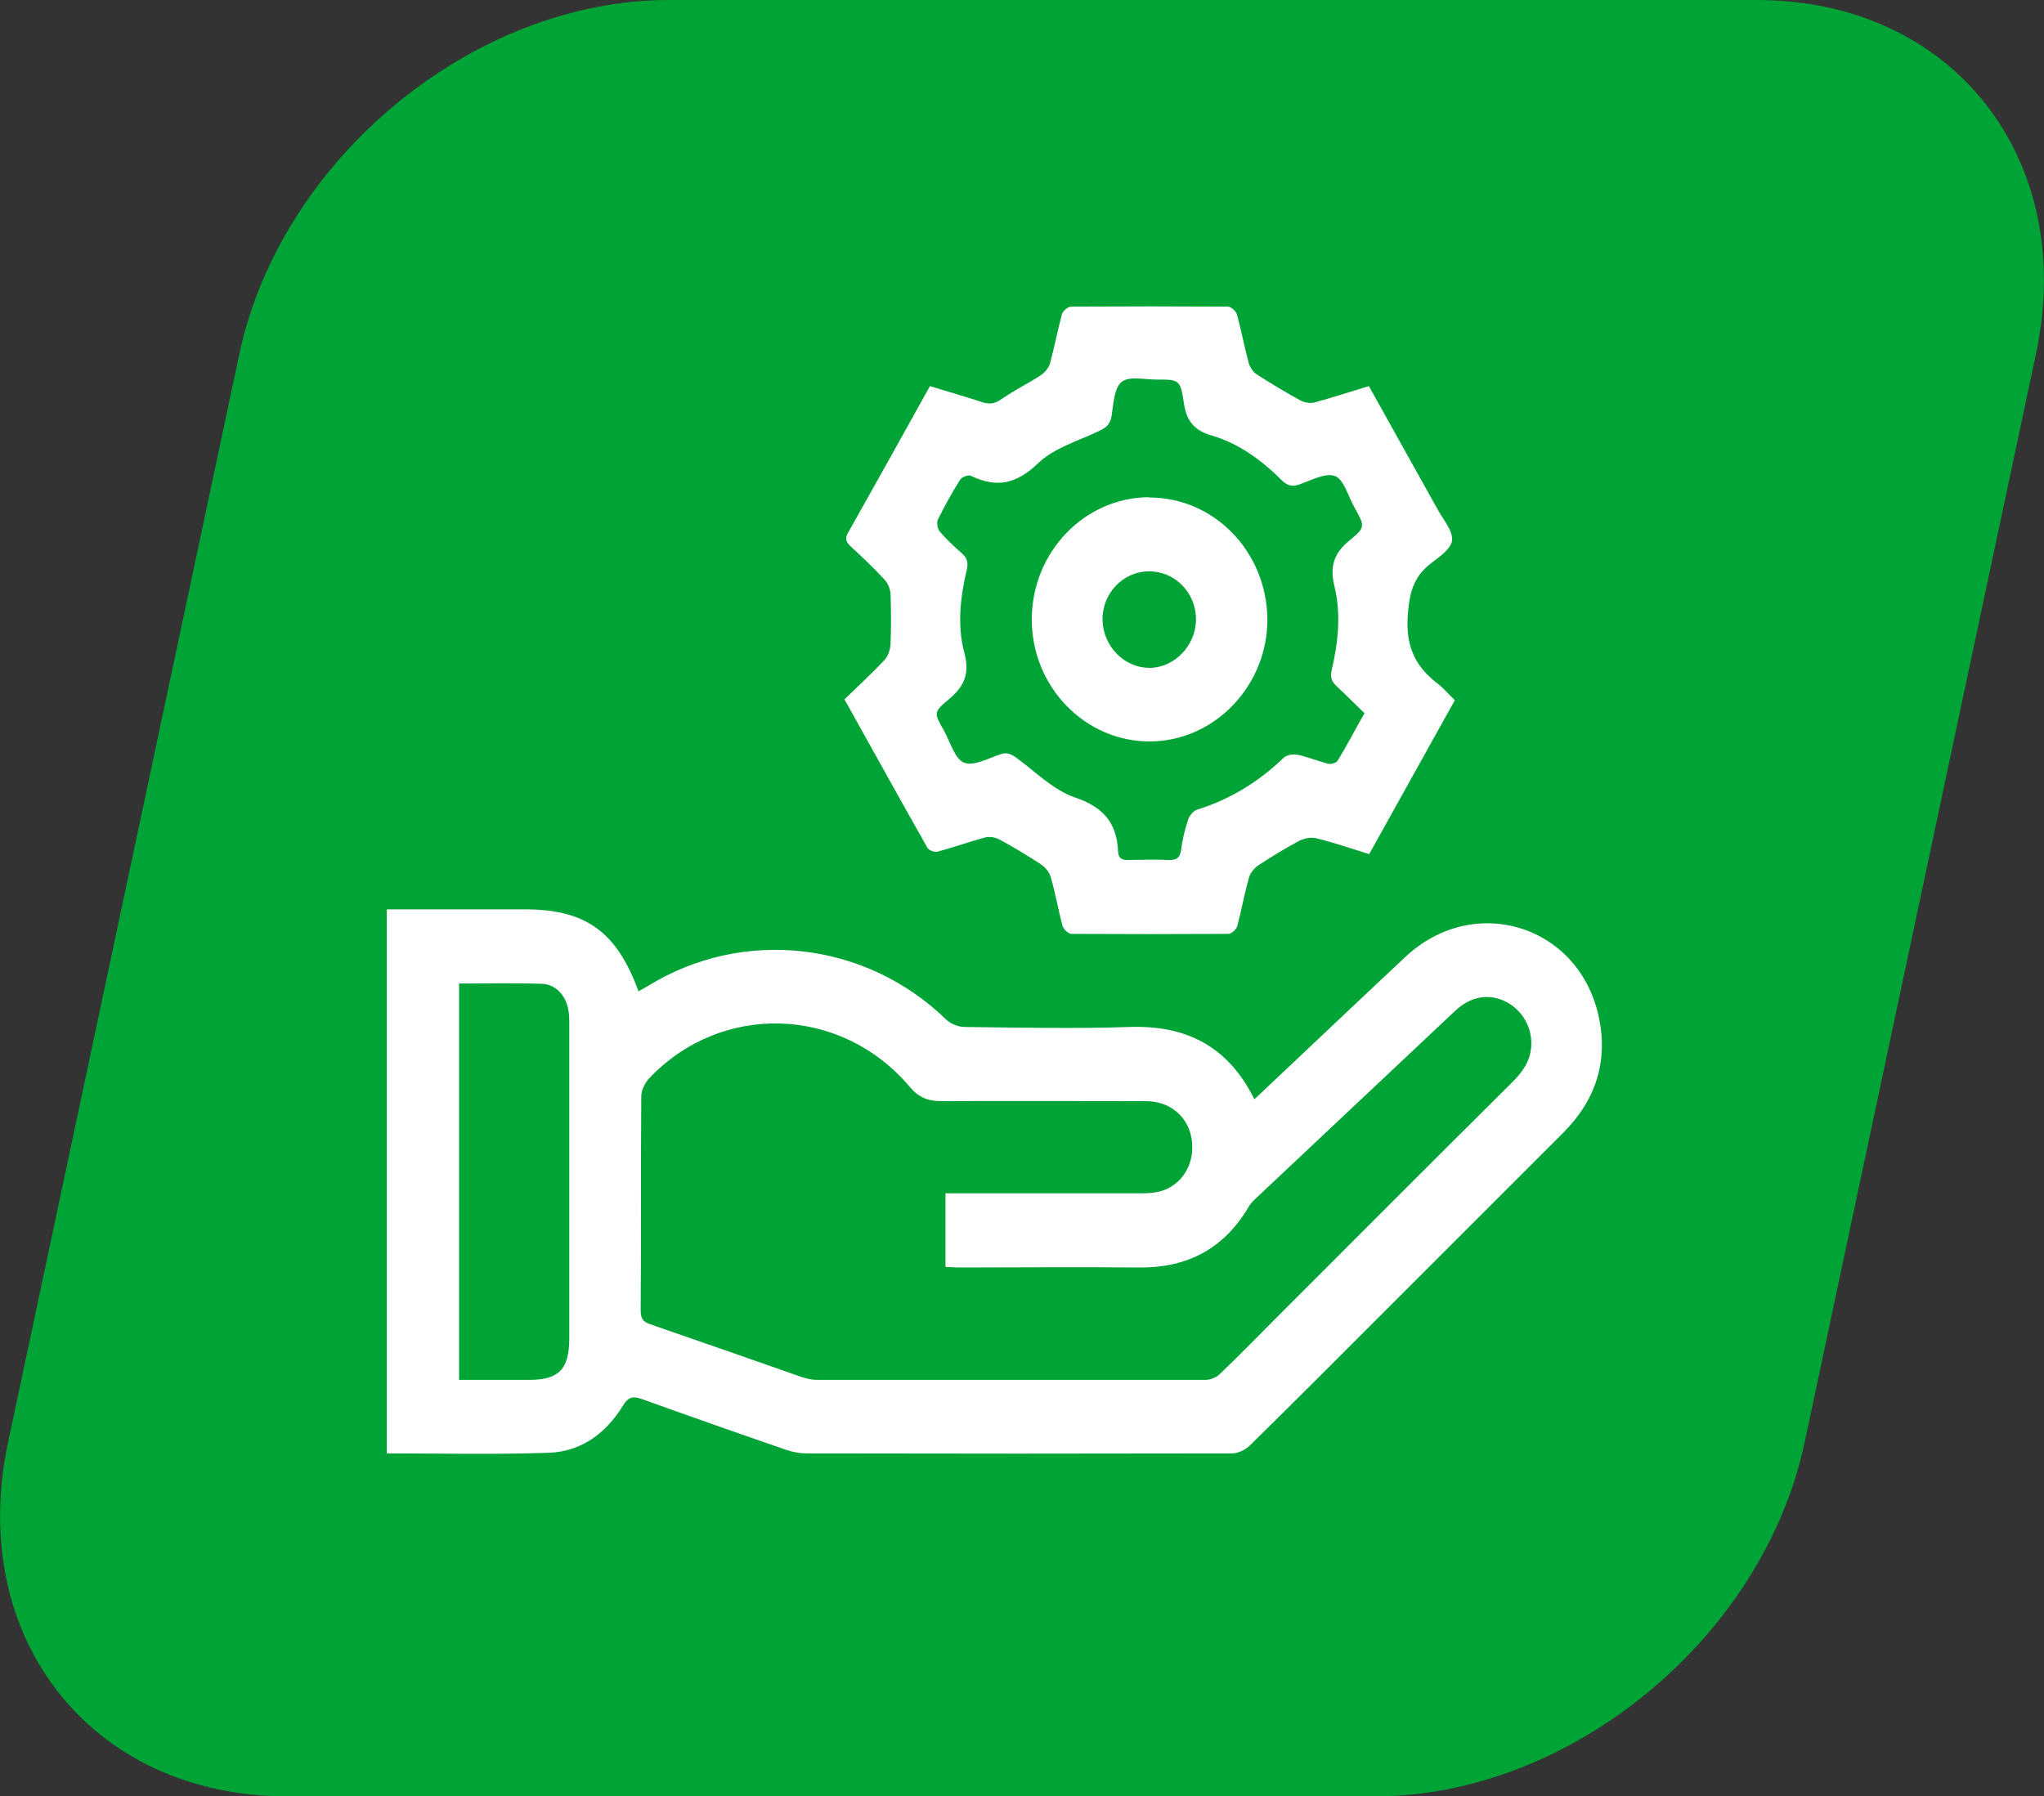
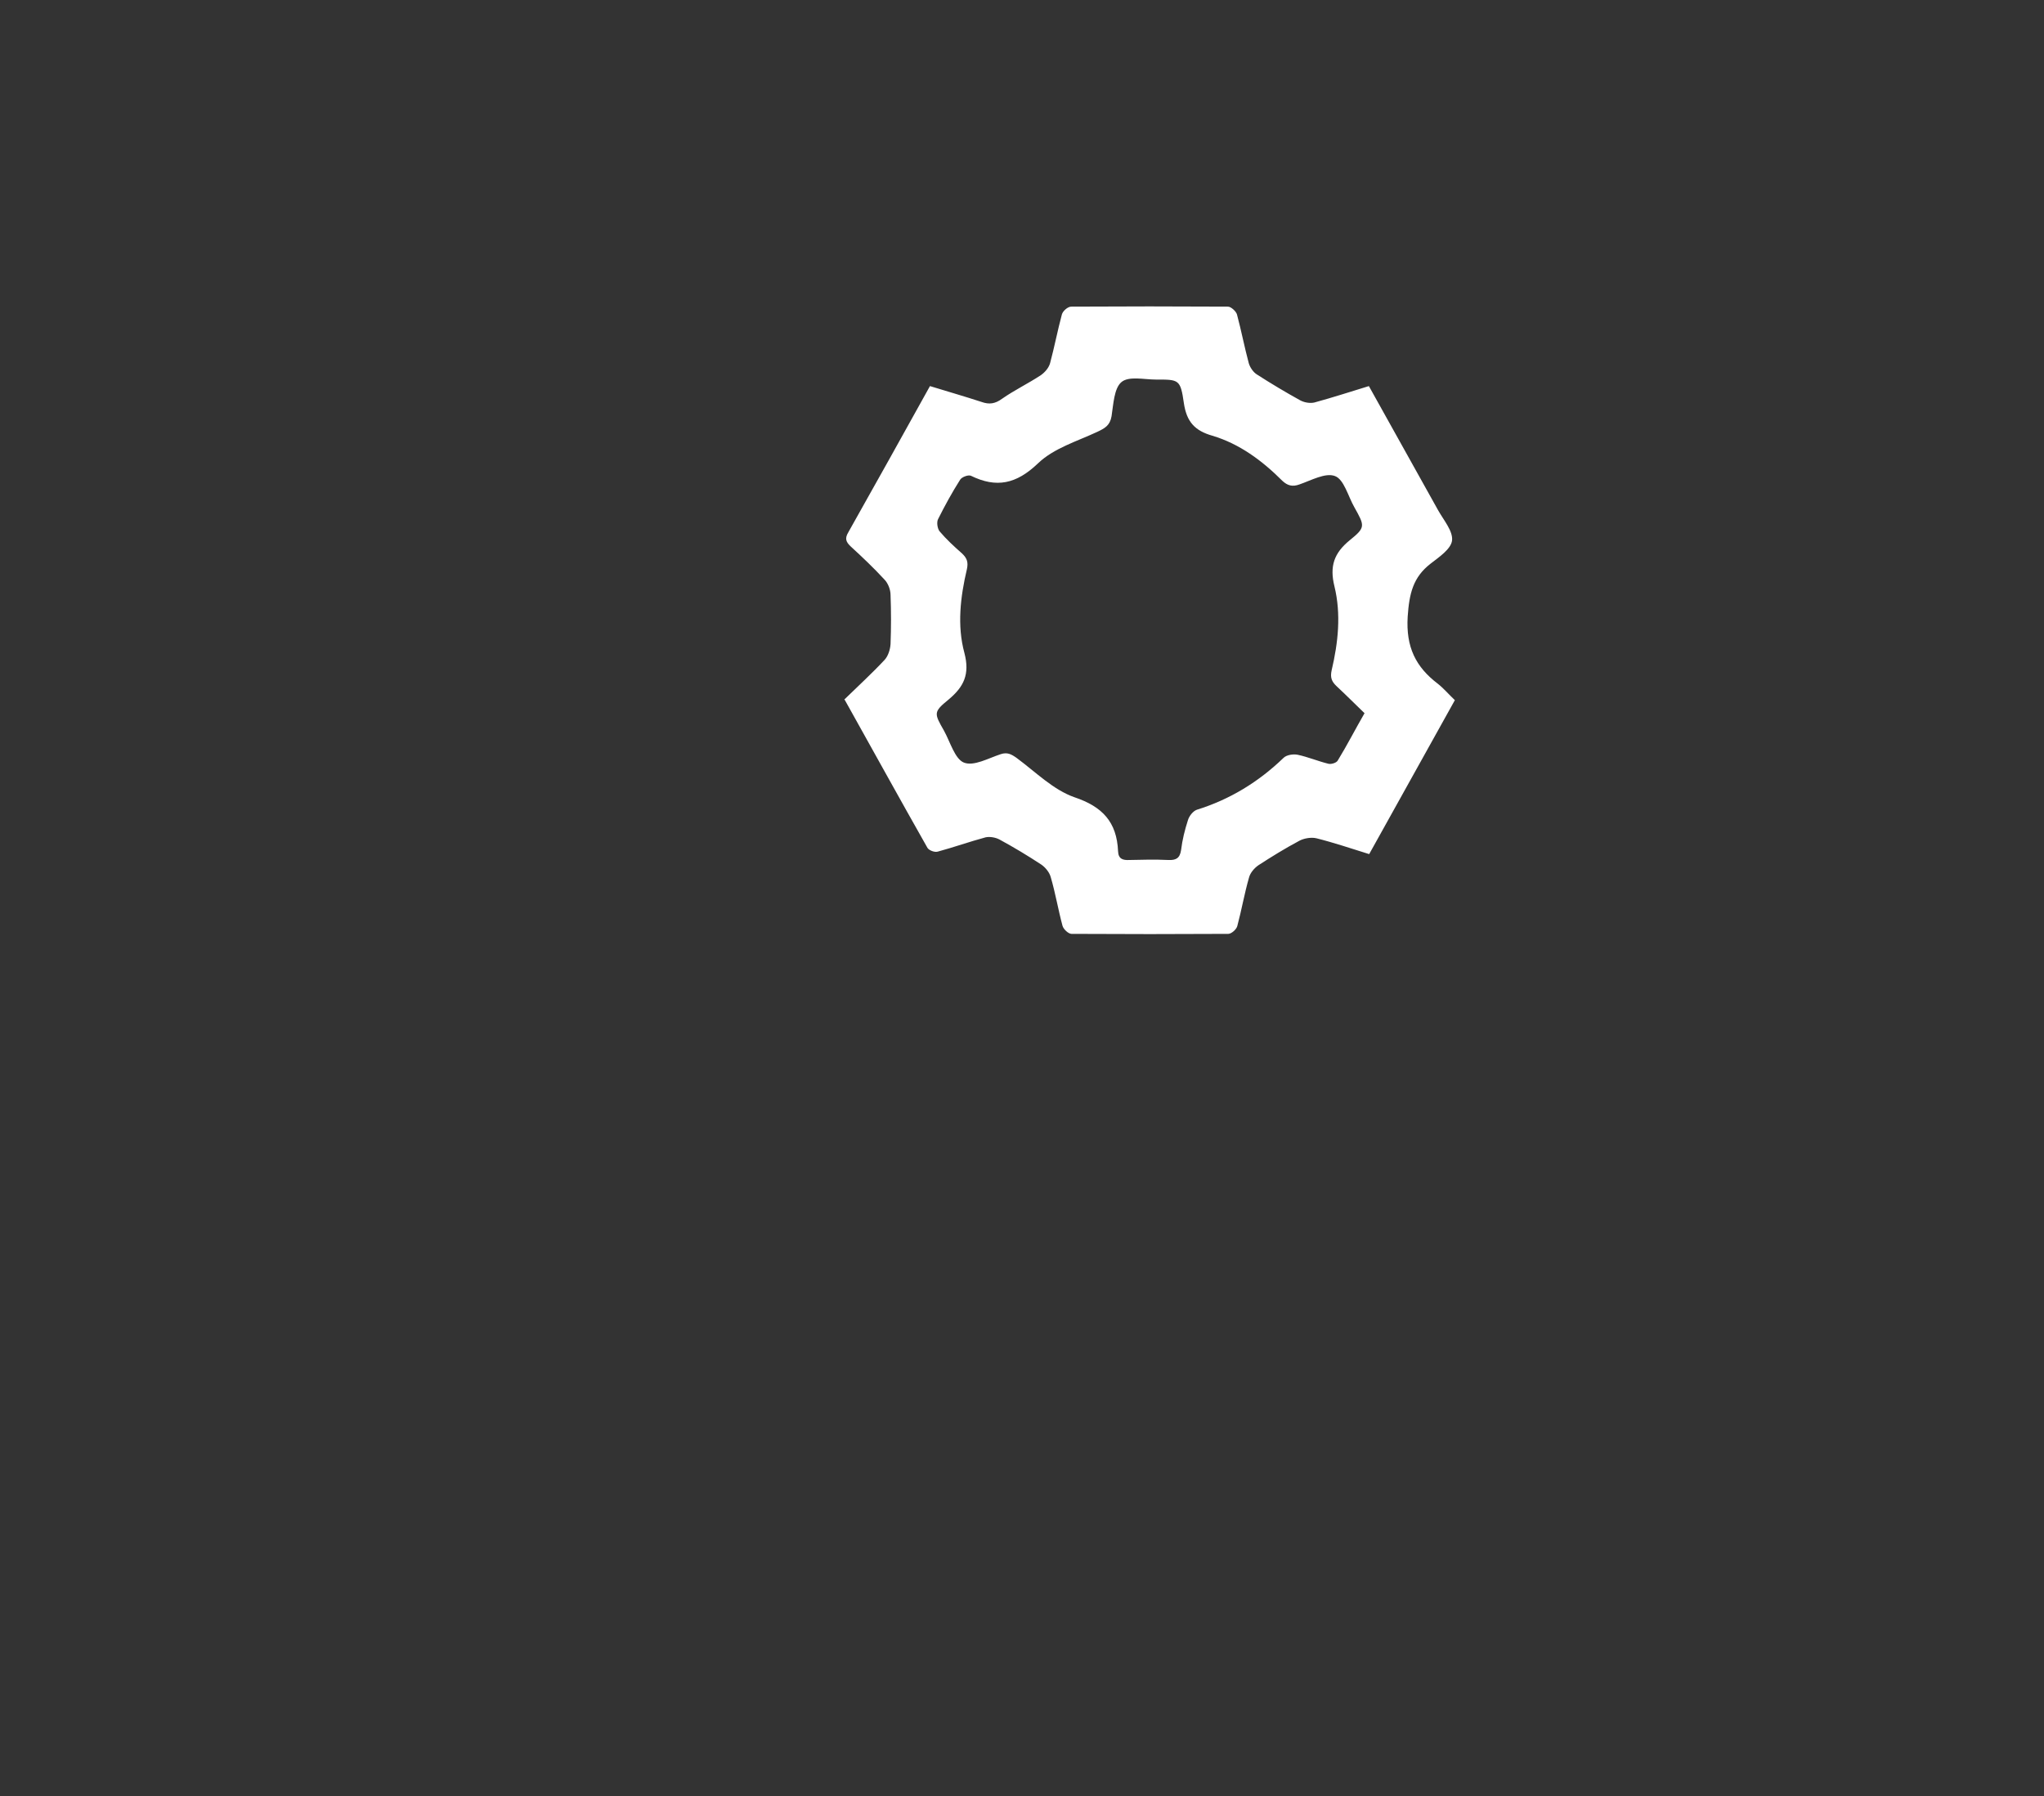
<svg xmlns="http://www.w3.org/2000/svg" id="katman_2" data-name="katman 2" width="65.85" height="57.88" viewBox="0 0 65.85 57.88">
  <rect x="0" y="0" width="65.85" height="57.88" fill="#333333" stroke="none" />
  <defs>
    <style>
      .cls-1 {
        fill: #fff;
      }

      .cls-2 {
        fill: #00a335;
      }

      .cls-3, .cls-4, .cls-5 {
        fill: none;
      }

      .cls-4 {
        clip-path: url(#clippath);
      }

      .cls-5 {
        clip-path: url(#clippath-1);
      }
    </style>
    <clipPath id="clippath">
      <rect class="cls-3" width="65.85" height="57.88" />
    </clipPath>
    <clipPath id="clippath-1">
      <rect class="cls-3" x="12.48" y="9.86" width="39.14" height="36.98" />
    </clipPath>
  </defs>
  <g id="GENEL_ÖZELLİK" data-name="GENEL ÖZELLİK">
    <g class="cls-4">
-       <path class="cls-2" d="m9.24,57.88h35.06c6.3,0,12.5-5.11,13.84-11.41l7.45-35.06c1.34-6.3-2.68-11.41-8.99-11.41H21.55c-6.3,0-12.5,5.11-13.84,11.41L.26,46.47c-1.34,6.3,2.68,11.41,8.99,11.41" />
-     </g>
+       </g>
    <g class="cls-5">
-       <path class="cls-1" d="m14.79,44.46c.78,0,1.52,0,2.27,0,.95,0,1.28-.35,1.28-1.34,0-3.37,0-6.74,0-10.11,0-.16,0-.32-.03-.47-.08-.46-.4-.82-.84-.84-.89-.03-1.77-.01-2.68-.01v12.77Zm15.67-6.01h.49c1.89,0,3.77,0,5.66,0,.18,0,.36,0,.53-.02.73-.07,1.26-.68,1.27-1.43.02-.87-.6-1.51-1.47-1.52-2.2,0-4.41-.01-6.61,0-.44,0-.74-.12-1.03-.47-2.21-2.61-6.07-2.72-8.39-.26-.13.14-.25.38-.25.57-.02,2.3,0,4.6-.02,6.9,0,.25.07.37.31.45,1.63.56,3.25,1.13,4.88,1.7.16.05.32.09.48.09,4.18,0,8.36,0,12.53,0,.16,0,.35-.08.46-.19.59-.56,1.16-1.15,1.74-1.73,2.56-2.56,5.11-5.12,7.68-7.67.32-.32.58-.67.61-1.15.04-.6-.27-1.15-.79-1.43-.55-.29-1.15-.2-1.66.28-2.15,2.02-4.3,4.05-6.45,6.07-.07.07-.15.15-.2.24-.81,1.38-2.01,1.98-3.55,1.96-1.92-.02-3.85,0-5.77,0-.15,0-.29-.01-.45-.02v-2.36Zm-17.98-9.15c1.48,0,2.96,0,4.43,0,1.96,0,2.96.72,3.66,2.64.11-.06.22-.12.32-.18,3.06-1.88,7-1.43,9.59,1.09.15.14.39.24.6.24,1.77.02,3.54.06,5.31,0,1.8-.06,3.17.6,4.02,2.33.12-.11.22-.2.32-.3,1.52-1.43,3.03-2.87,4.55-4.29,2.19-2.05,5.53-1.05,6.21,1.86.34,1.47-.07,2.74-1.11,3.79-1.86,1.86-3.72,3.72-5.58,5.58-1.51,1.51-3.02,3.03-4.55,4.53-.14.13-.37.24-.56.24-4.57.01-9.14.01-13.72,0-.2,0-.41-.04-.6-.1-1.57-.54-3.13-1.09-4.69-1.65-.28-.1-.43-.08-.61.21-.55.9-1.35,1.48-2.38,1.52-1.74.06-3.49.02-5.23.02v-17.52Z" />
      <path class="cls-1" d="m43.96,22.98c-.31-.3-.6-.59-.9-.87-.16-.15-.21-.28-.16-.51.21-.89.31-1.81.09-2.71-.16-.65-.01-1.07.49-1.48.52-.42.49-.46.15-1.07-.2-.35-.33-.89-.62-1-.31-.12-.77.14-1.15.27-.22.08-.38.04-.55-.12-.65-.65-1.38-1.19-2.25-1.45-.56-.16-.83-.44-.92-1.05-.11-.77-.16-.76-.9-.76-.38,0-.87-.12-1.11.08-.24.2-.26.72-.32,1.1-.05.3-.22.39-.45.5-.66.31-1.41.53-1.92,1.02-.7.67-1.34.8-2.16.4-.08-.04-.3.04-.35.13-.26.41-.49.83-.71,1.27-.05.1-.02.3.05.39.22.26.47.49.72.71.16.15.21.28.16.51-.21.89-.32,1.82-.08,2.7.18.69-.02,1.09-.51,1.5-.49.4-.47.44-.15,1,.2.36.35.91.64,1.03.32.13.79-.14,1.19-.27.21-.07.34,0,.51.12.61.45,1.18,1.03,1.87,1.27.89.3,1.36.79,1.4,1.74.01.25.16.29.36.28.42-.01.84-.02,1.26,0,.24.01.37-.05.41-.32.04-.33.12-.65.22-.96.04-.14.17-.3.29-.34,1.06-.33,1.98-.89,2.79-1.67.1-.1.32-.13.46-.1.33.07.66.21.99.29.09.02.26-.03.3-.11.3-.49.56-1,.86-1.52m-16.76-.44c.45-.44.89-.84,1.3-1.28.11-.12.18-.33.19-.51.02-.53.02-1.06,0-1.58,0-.17-.08-.38-.2-.5-.34-.37-.71-.72-1.08-1.06-.16-.15-.2-.26-.08-.46.87-1.55,1.74-3.1,2.63-4.71.55.17,1.11.33,1.66.51.25.09.44.06.66-.1.4-.28.84-.49,1.25-.76.13-.09.26-.24.3-.39.14-.52.24-1.05.38-1.57.03-.11.19-.25.3-.25,1.68-.01,3.36-.01,5.05,0,.1,0,.26.15.29.25.14.52.24,1.05.38,1.57.04.14.15.3.27.37.45.29.92.57,1.39.83.13.07.31.1.45.07.59-.16,1.17-.35,1.76-.53.75,1.35,1.49,2.67,2.23,4,.18.32.48.67.45.97-.03.28-.42.54-.69.75-.57.44-.69.97-.74,1.71-.06.98.26,1.62.97,2.16.19.15.35.34.55.53-.92,1.66-1.84,3.3-2.76,4.96-.58-.18-1.14-.37-1.7-.51-.17-.04-.4,0-.55.08-.45.24-.89.51-1.32.79-.13.09-.26.24-.3.39-.15.52-.24,1.05-.38,1.57-.03.11-.19.25-.29.25-1.68.01-3.36.01-5.05,0-.1,0-.26-.15-.29-.26-.14-.52-.23-1.06-.38-1.57-.04-.15-.17-.31-.3-.4-.44-.29-.89-.56-1.35-.81-.13-.07-.32-.1-.45-.07-.52.14-1.02.32-1.54.46-.1.03-.28-.04-.33-.12-.89-1.57-1.76-3.15-2.66-4.76" />
-       <path class="cls-1" d="m37.01,18.41c-.83,0-1.51.72-1.49,1.57.02.84.69,1.53,1.5,1.54.82,0,1.51-.72,1.51-1.57,0-.86-.69-1.55-1.52-1.54m0-2.38c2.09-.01,3.79,1.73,3.82,3.9.02,2.14-1.68,3.94-3.76,3.96-2.1.02-3.83-1.75-3.83-3.93,0-2.16,1.69-3.93,3.78-3.94" />
    </g>
  </g>
</svg>